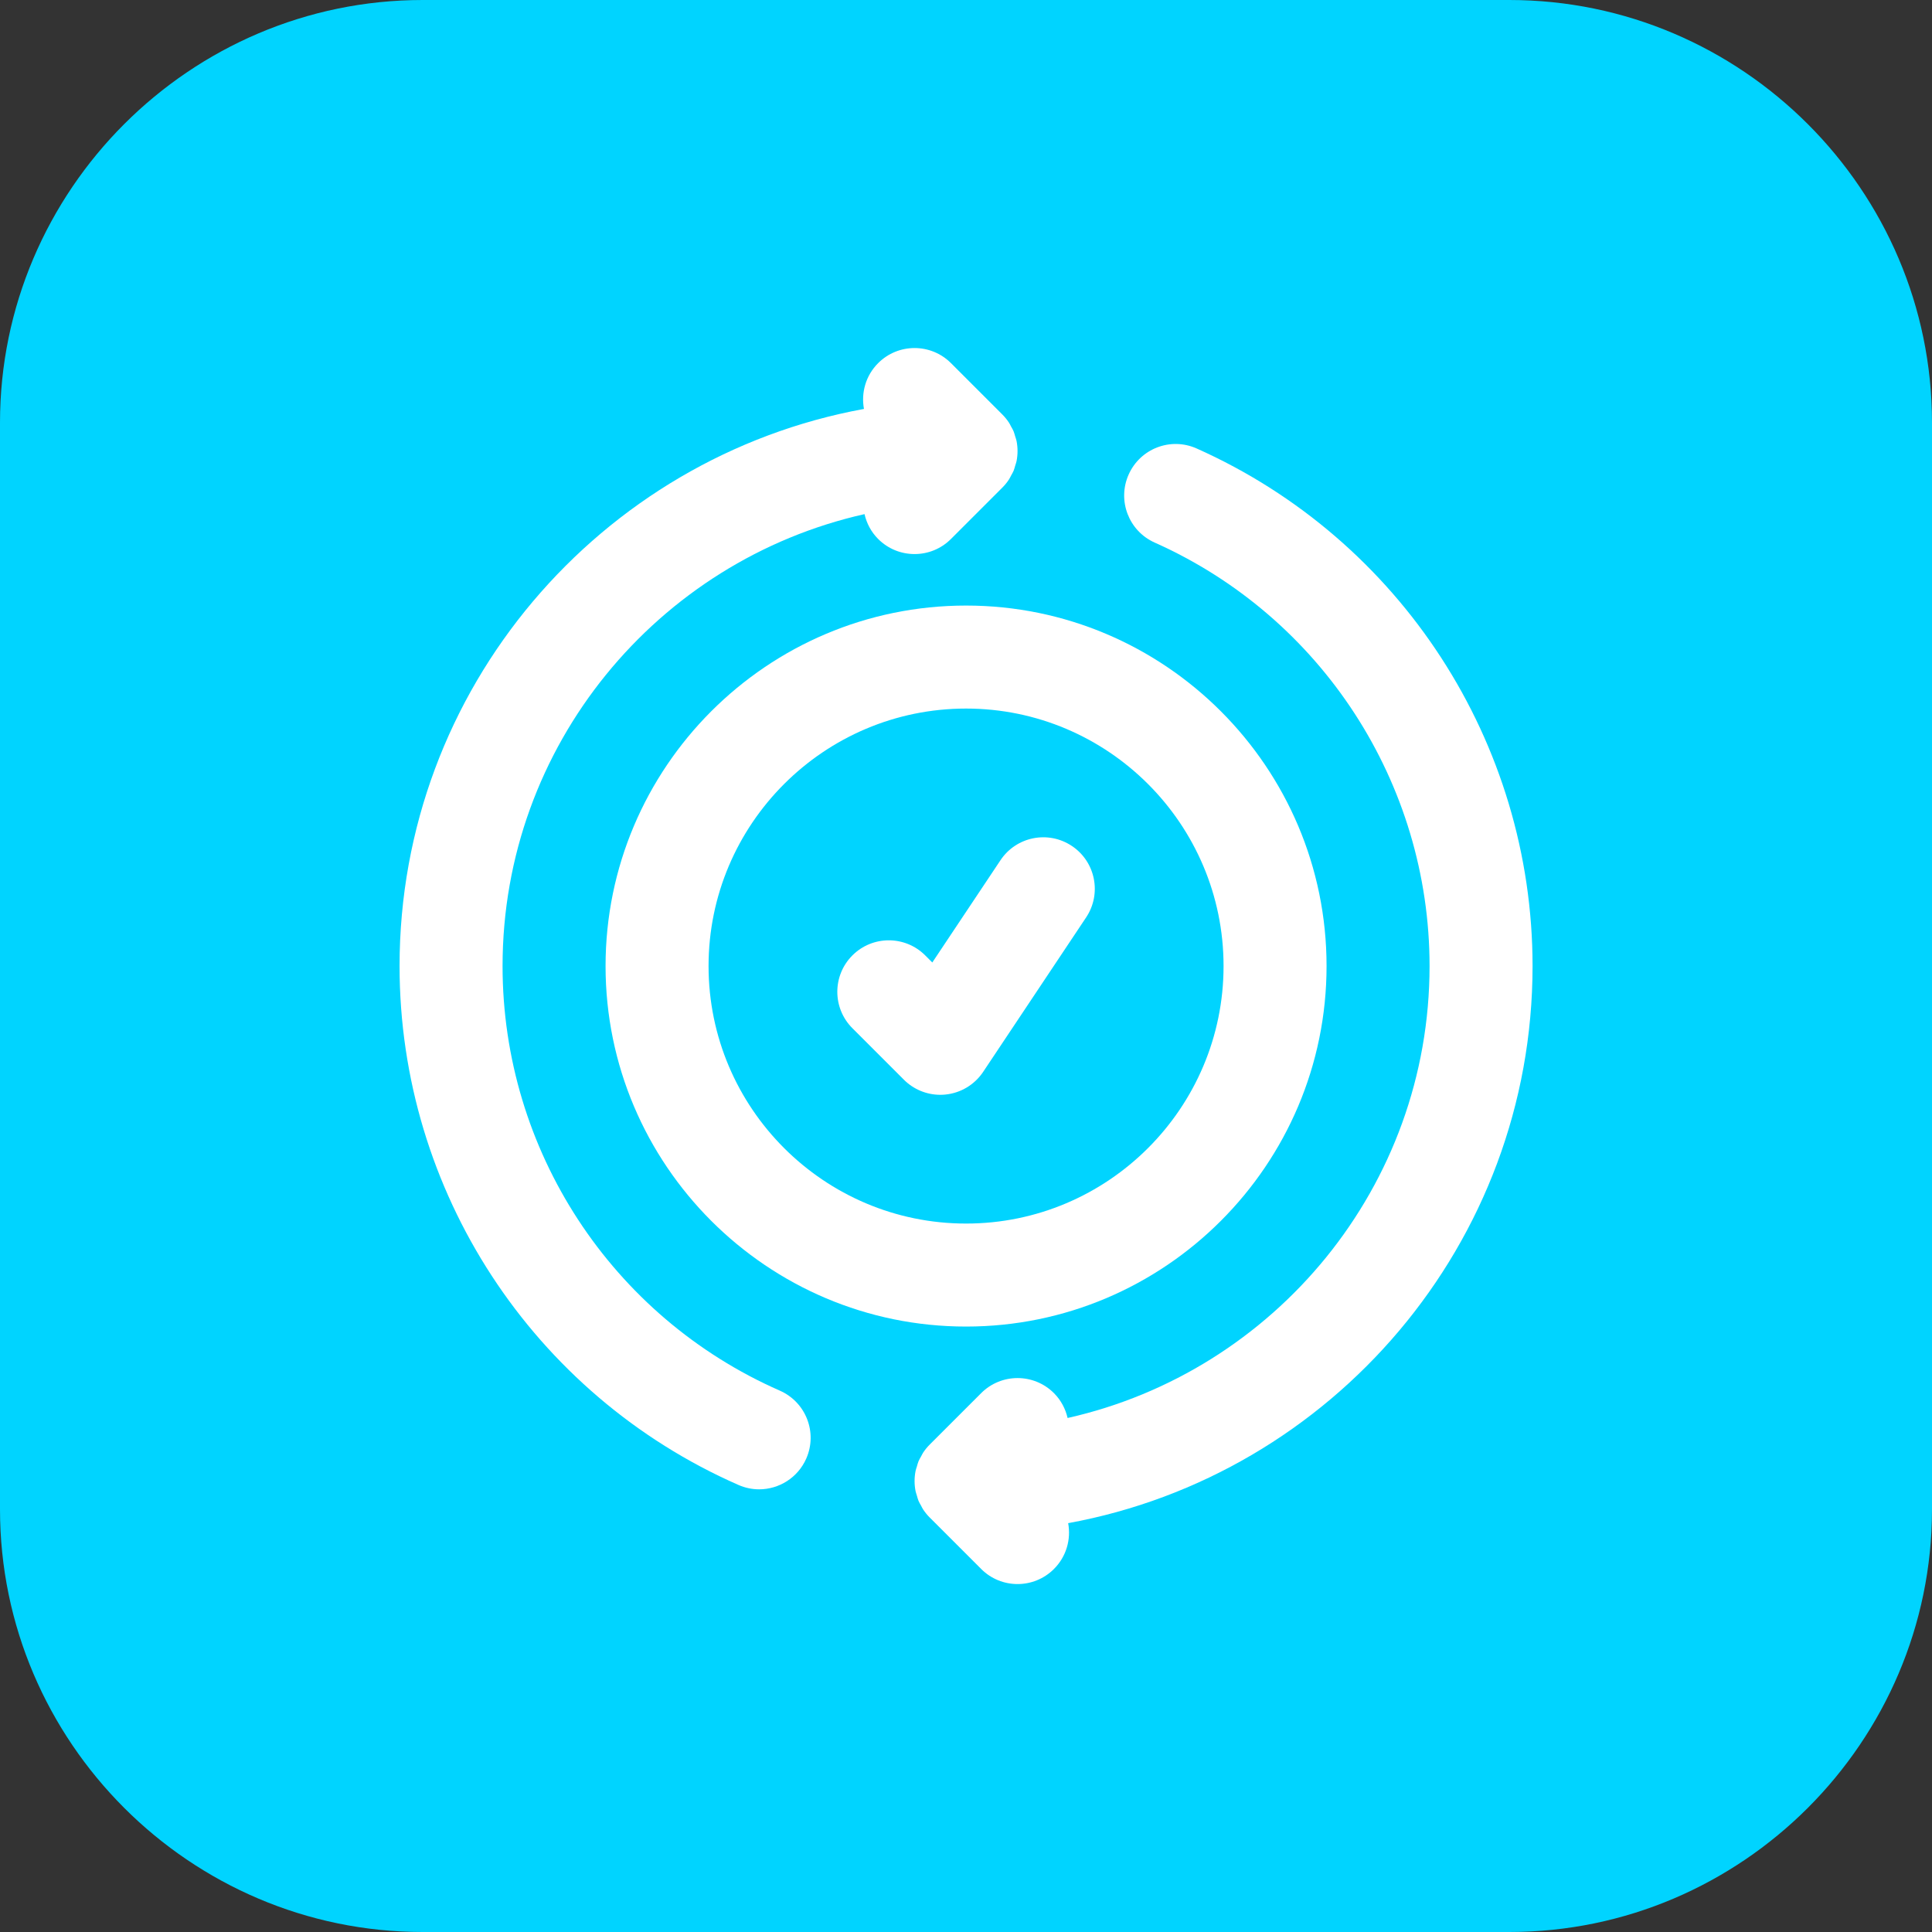
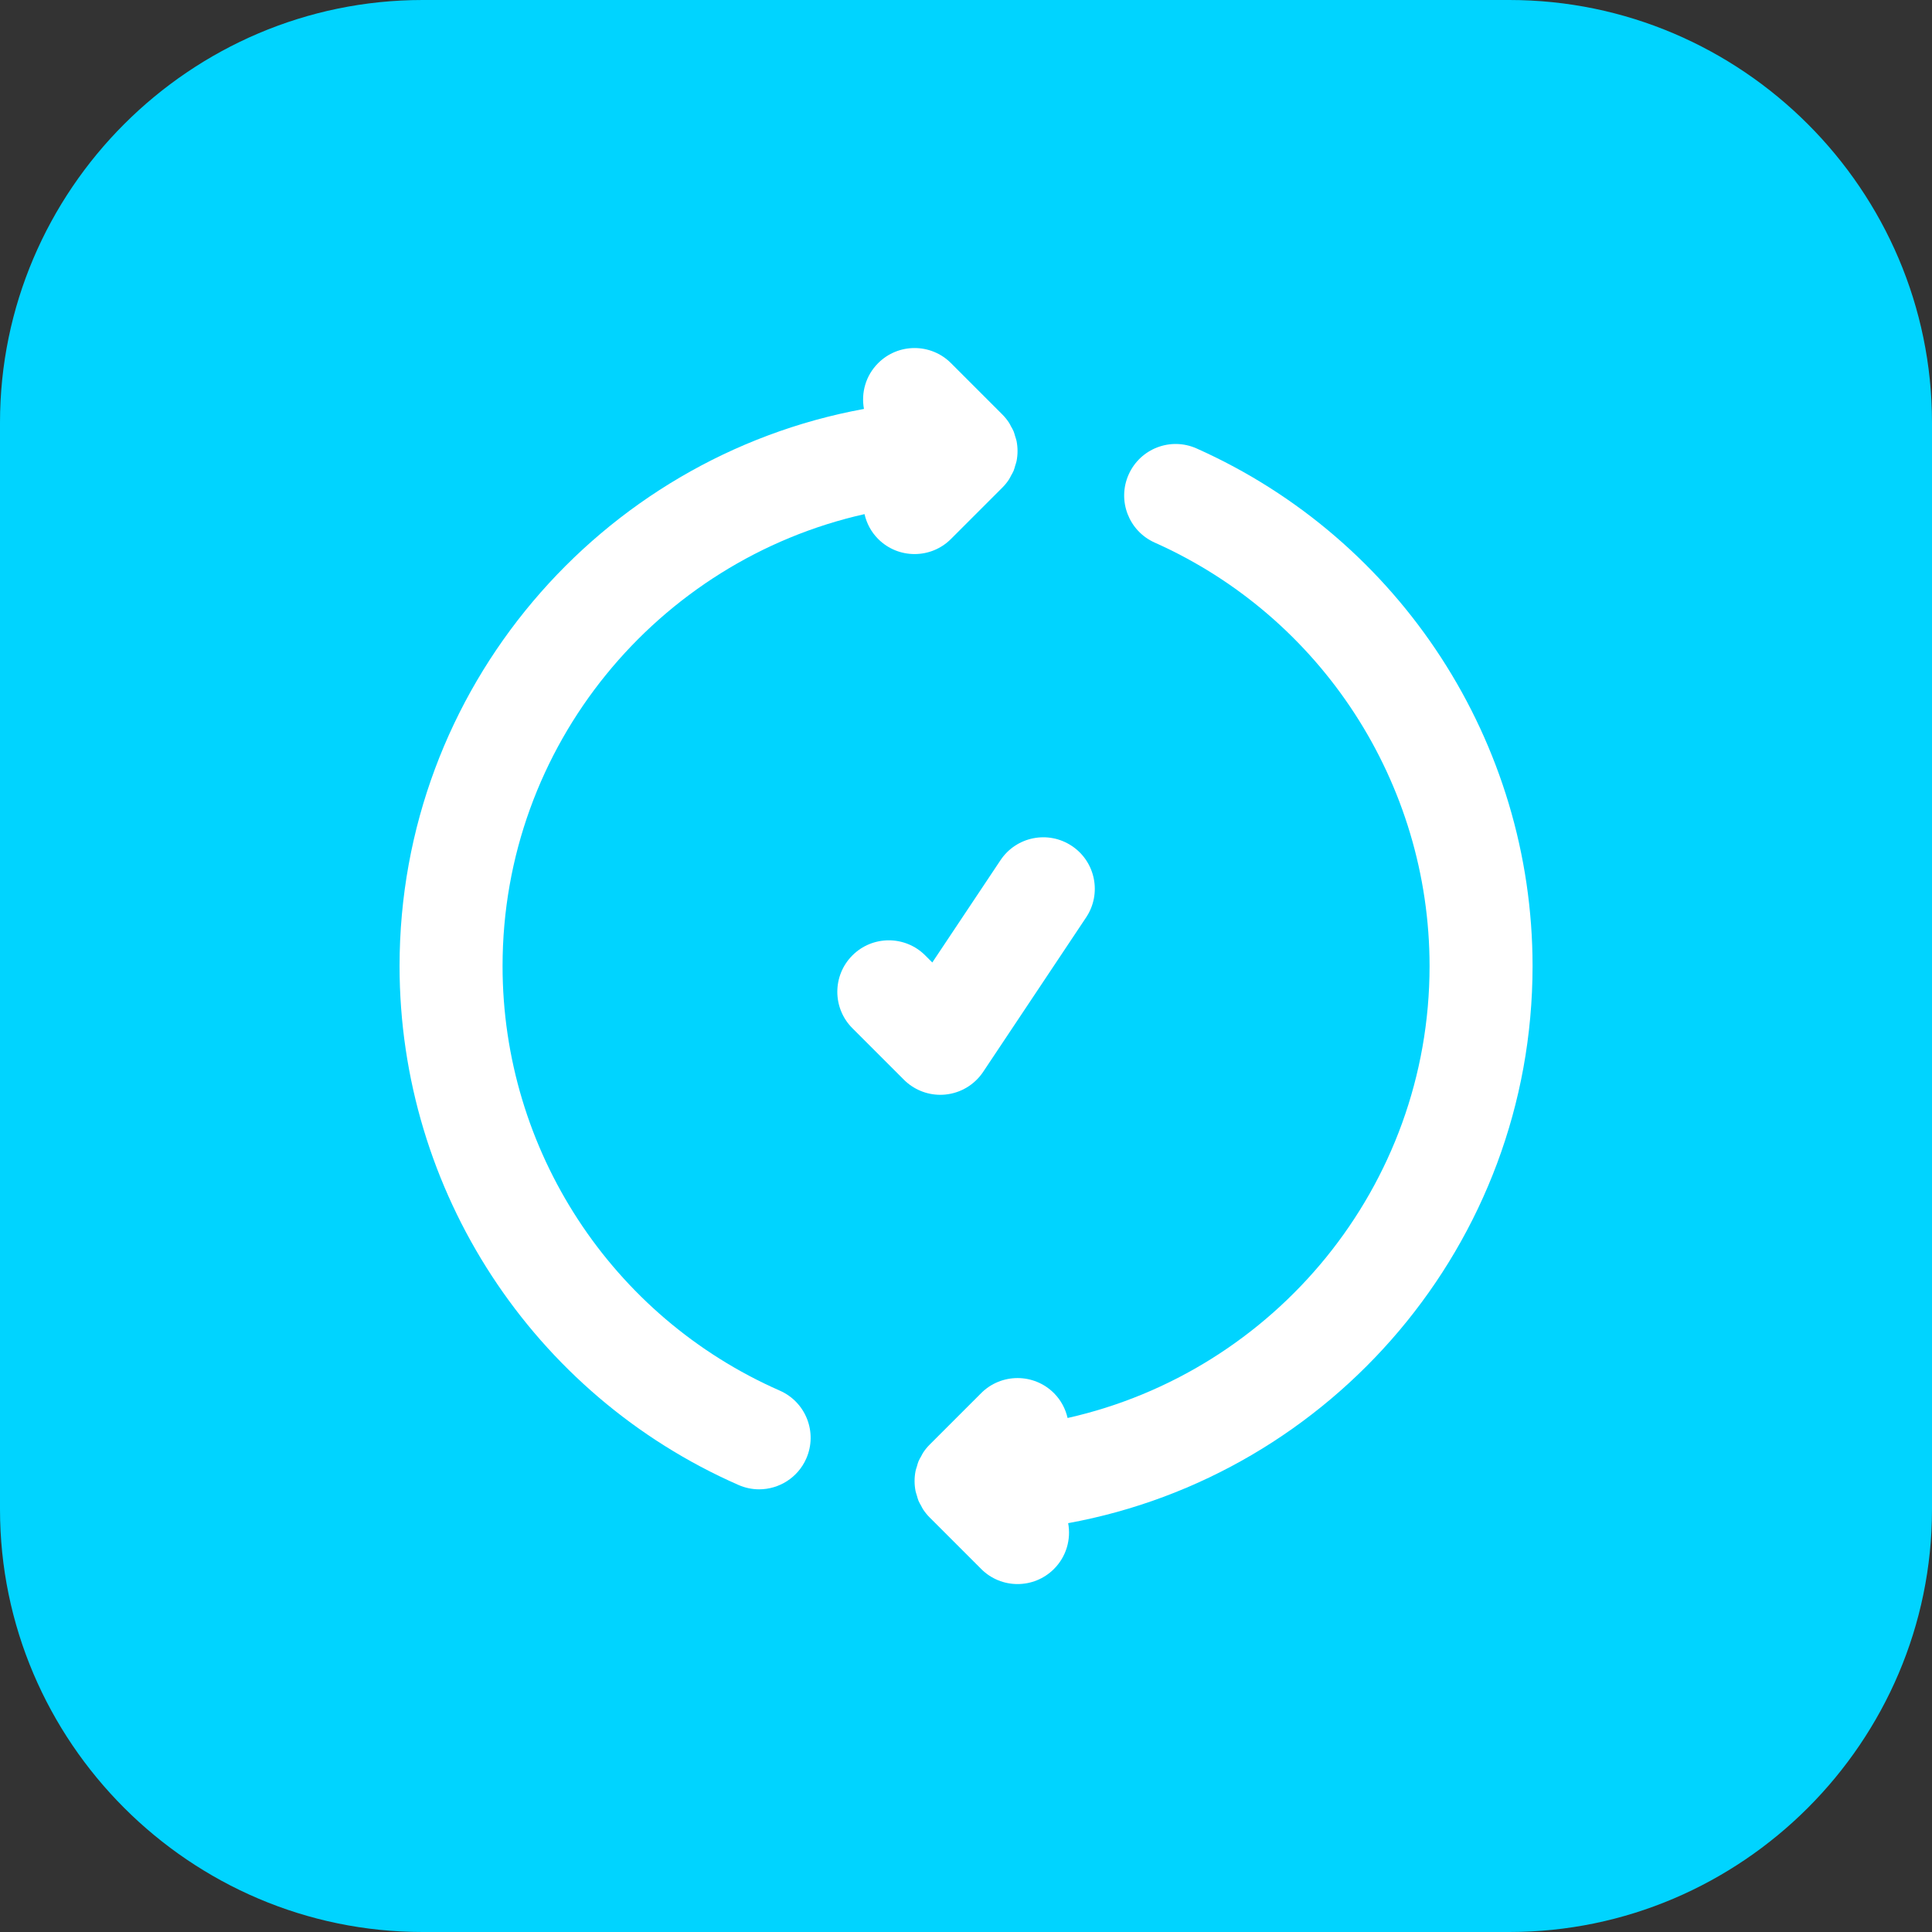
<svg xmlns="http://www.w3.org/2000/svg" width="100%" height="100%" viewBox="0 0 64 64" version="1.1" xml:space="preserve" style="fill-rule:evenodd;clip-rule:evenodd;stroke-linejoin:round;stroke-miterlimit:2;">
  <rect x="0" y="0" width="64" height="64" fill="#333333" stroke="none" />
  <path d="M14,0L50,0C57.7,0 64,6.3 64,14L64,50C64,57.7 57.7,64 50,64L14,64C6.3,64 0,57.7 0,50L0,14C0,6.3 6.3,0 14,0Z" style="fill:rgb(0,212,255);fill-rule:nonzero;" />
  <g id="Ebene_1" transform="matrix(0.853,0,0,0.853,4.706,4.706)">
    <g>
      <path d="M24.768,48.489C18.227,45.615 14,39.143 14,32C14,23.431 20.024,16.253 28.057,14.449C28.138,14.803 28.311,15.139 28.586,15.414C28.976,15.805 29.488,16 30,16C30.512,16 31.024,15.805 31.414,15.414L33.413,13.415C33.506,13.322 33.59,13.219 33.663,13.108C33.696,13.059 33.719,13.006 33.746,12.956C33.781,12.893 33.819,12.831 33.847,12.764C33.874,12.699 33.89,12.63 33.91,12.562C33.927,12.505 33.949,12.45 33.961,12.391C34.012,12.133 34.012,11.866 33.961,11.608C33.949,11.548 33.927,11.494 33.91,11.437C33.889,11.369 33.874,11.301 33.847,11.235C33.82,11.168 33.782,11.107 33.746,11.043C33.719,10.992 33.696,10.939 33.663,10.891C33.59,10.781 33.506,10.678 33.413,10.584L31.414,8.585C30.634,7.804 29.366,7.804 28.586,8.585C28.102,9.068 27.919,9.738 28.035,10.364C17.791,12.238 10,21.223 10,32C10,40.729 15.166,48.64 23.16,52.151C23.422,52.266 23.695,52.321 23.963,52.321C24.732,52.321 25.466,51.874 25.795,51.125C26.239,50.113 25.78,48.934 24.768,48.489Z" style="fill:white;fill-rule:nonzero;" />
      <path d="M54,32C54,23.326 48.88,15.436 40.956,11.9C39.944,11.448 38.765,11.902 38.314,12.912C37.864,13.921 38.317,15.103 39.325,15.554C45.811,18.446 50,24.902 50,32C50,40.568 43.976,47.746 35.943,49.551C35.862,49.198 35.689,48.862 35.414,48.586C34.633,47.805 33.366,47.805 32.586,48.586L30.587,50.585C30.493,50.678 30.41,50.781 30.336,50.892C30.304,50.939 30.283,50.991 30.255,51.04C30.219,51.104 30.18,51.167 30.152,51.235C30.125,51.3 30.11,51.368 30.09,51.435C30.073,51.493 30.05,51.548 30.039,51.608C29.988,51.867 29.988,52.132 30.039,52.391C30.051,52.451 30.073,52.506 30.09,52.564C30.11,52.631 30.125,52.699 30.152,52.764C30.18,52.832 30.219,52.895 30.255,52.959C30.282,53.009 30.304,53.061 30.336,53.107C30.41,53.217 30.493,53.321 30.587,53.414L32.586,55.413C32.976,55.805 33.488,56 34,56C34.512,56 35.023,55.805 35.414,55.414C35.898,54.93 36.081,54.261 35.965,53.635C46.209,51.762 54,42.776 54,32Z" style="fill:white;fill-rule:nonzero;" />
-       <path d="M18,32C18,39.72 24.28,46 32,46C39.72,46 46,39.72 46,32C46,24.28 39.72,18 32,18C24.28,18 18,24.28 18,32ZM42,32C42,37.514 37.514,42 32,42C26.486,42 22,37.514 22,32C22,26.486 26.486,22 32,22C37.514,22 42,26.486 42,32Z" style="fill:white;fill-rule:nonzero;" />
      <path d="M30.414,31.586C29.634,30.805 28.366,30.805 27.586,31.586C26.805,32.367 26.805,33.633 27.586,34.414L29.586,36.414C29.963,36.791 30.472,37 31,37C31.065,37 31.131,36.997 31.197,36.99C31.793,36.931 32.331,36.608 32.664,36.109L36.664,30.109C37.276,29.19 37.028,27.948 36.109,27.336C35.189,26.722 33.948,26.971 33.336,27.891L30.689,31.861L30.414,31.586Z" style="fill:white;fill-rule:nonzero;" />
    </g>
  </g>
</svg>